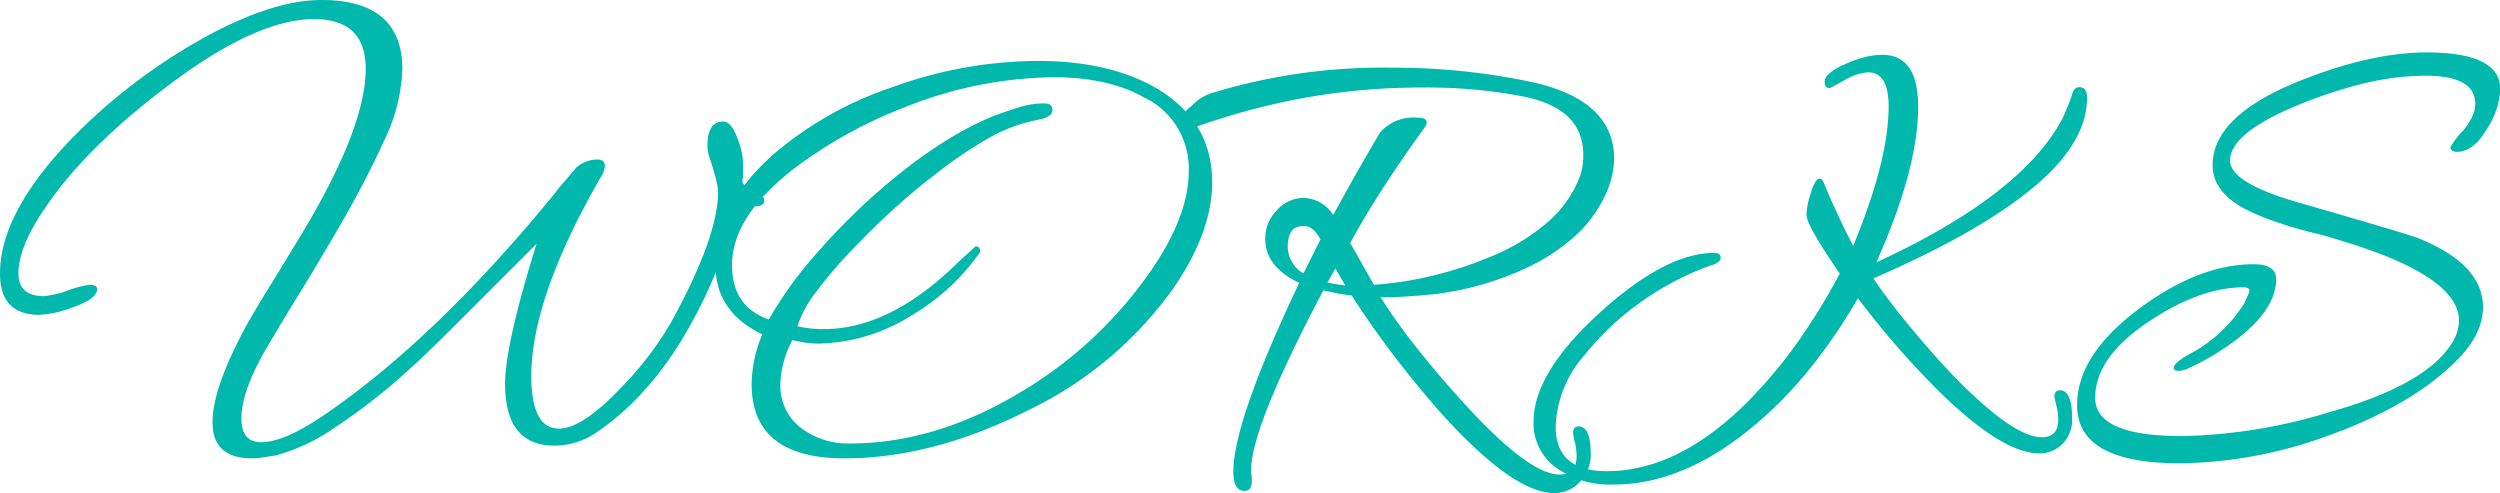
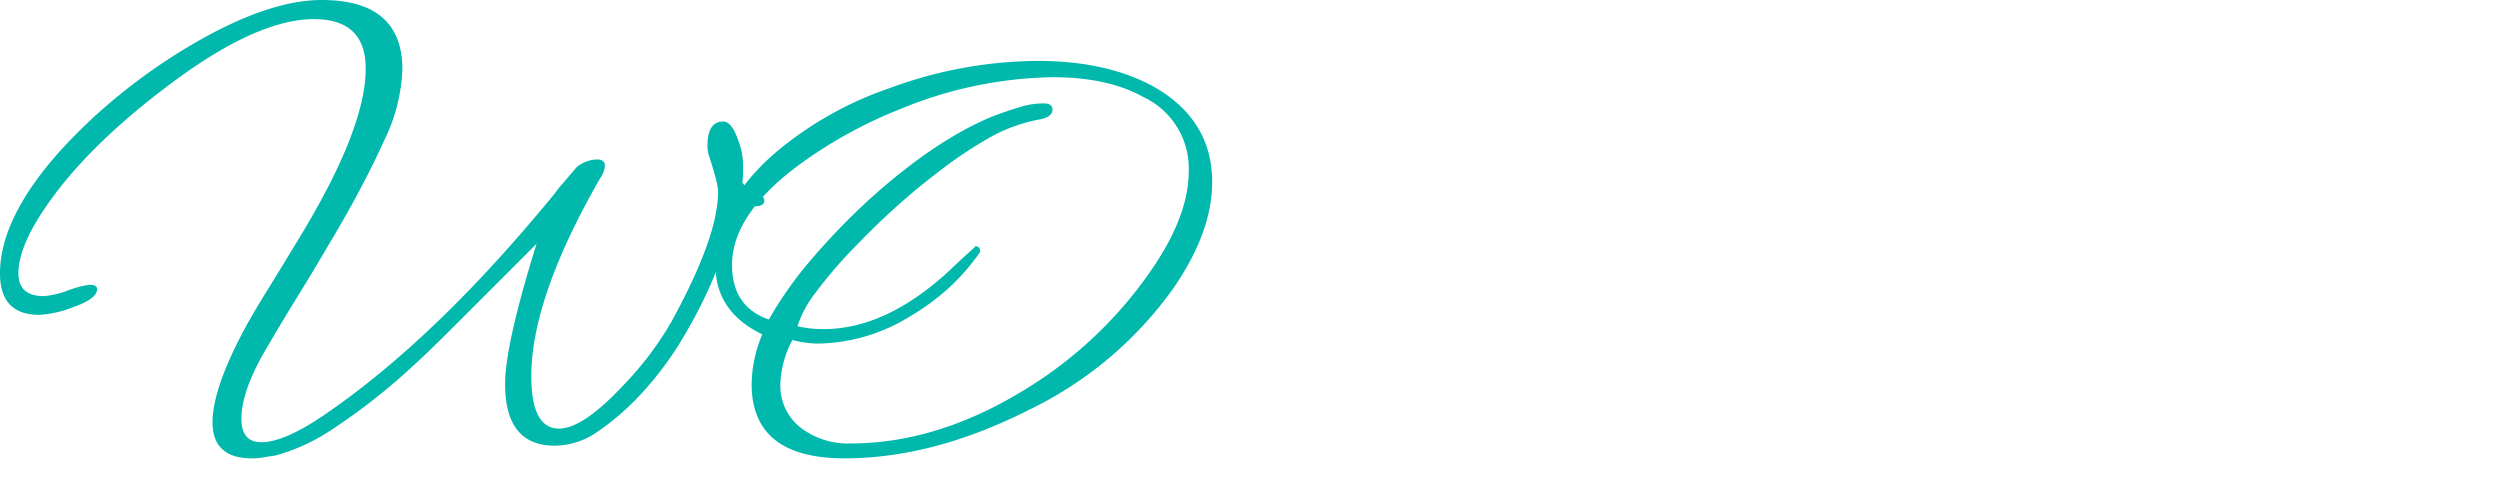
<svg xmlns="http://www.w3.org/2000/svg" viewBox="0 0 317.61 62.64">
  <defs>
    <style>.cls-1{fill:#00b9ac;}</style>
  </defs>
  <g id="レイヤー_2" data-name="レイヤー 2">
    <g id="ヘッダー">
      <path class="cls-1" d="M32,58.23q-5,0-5-4.59,0-4.32,4.23-12.15.45-.81,1.08-1.89c.42-.72,1.08-1.81,2-3.29s2.19-3.58,3.87-6.34q8.28-13.68,8.28-21.24,0-6.3-6.57-6.3-7.47,0-18.9,8.73Q10.89,18.81,5.76,26.37q-3.42,5-3.42,8.37,0,2.88,3.24,2.88a11.45,11.45,0,0,0,3.06-.72,12.7,12.7,0,0,1,2.7-.72q1,0,1,.54,0,1.26-3.15,2.34A13.71,13.71,0,0,1,5,40Q0,40,0,34.74q0-7,7.56-15.48A68.68,68.68,0,0,1,15,12.2a73.62,73.62,0,0,1,9.22-6.44Q34,0,40.86,0,51.12,0,51.12,8.82a22.38,22.38,0,0,1-2.34,9.09q-1.26,2.79-3,6.08t-4.05,7.15q-1.89,3.24-3.87,6.44T34,44q-3.33,5.58-3.33,9.18,0,3,2.52,3,3.06,0,8.46-3.78,13.95-9.63,28.89-27.9a11.71,11.71,0,0,1,.9-1.13c.54-.62,1.14-1.33,1.8-2.11a4.18,4.18,0,0,1,2.61-1q1,0,1,.81a3.28,3.28,0,0,1-.63,1.62Q67.5,37.89,67.5,47.79q0,6.66,3.51,6.66,3,0,8-5.31A41.79,41.79,0,0,0,85.23,41q6-10.89,6-16.65a5.59,5.59,0,0,0-.18-1.21c-.12-.51-.27-1.07-.45-1.67s-.35-1.12-.49-1.57a4.15,4.15,0,0,1-.23-1.4q0-3.06,2-3.06,1.08,0,1.89,2.34a8.88,8.88,0,0,1,.63,3.24v1a8,8,0,0,1-.09,1.12,2.85,2.85,0,0,0,1.62,1.35q1.17.36,1.17,1t-1,.72a6,6,0,0,1-2.34-.54,61.48,61.48,0,0,1-2.57,8.28A57.65,57.65,0,0,1,87.3,42a42.39,42.39,0,0,1-5.49,7.65A32.85,32.85,0,0,1,75.69,55a9.52,9.52,0,0,1-5.22,1.62q-6.3,0-6.3-7.83,0-5,4-17.82l-10,10q-4.23,4.23-5.67,5.49a77.41,77.41,0,0,1-10.17,8A24.49,24.49,0,0,1,35,57.87c-.48.06-1,.14-1.48.23A8.66,8.66,0,0,1,32,58.23Z" />
      <path class="cls-1" d="M107.28,58.23q-11.79,0-11.79-9.45a16.79,16.79,0,0,1,1.35-6.3Q90.9,39.6,90.9,33.75q0-7.74,7.56-14.31a45.18,45.18,0,0,1,14.67-8.28,54.74,54.74,0,0,1,18.72-3.42q8.73,0,14.67,3.24Q154,15.21,154,23.13q0,6.39-5,13.59a48.18,48.18,0,0,1-18.36,15.39Q118.53,58.23,107.28,58.23Zm.72-1.89q10.8,0,21.6-6.48a52.87,52.87,0,0,0,16.56-15.39q4.86-7,4.86-12.69a10,10,0,0,0-5.76-9.45q-4.5-2.52-11.52-2.52a52.61,52.61,0,0,0-19.26,4A57.67,57.67,0,0,0,101,21.33q-8,6.12-8,12.33,0,5.31,4.68,6.93a48.11,48.11,0,0,1,5.26-7.47,87.14,87.14,0,0,1,7.16-7.47q8.37-7.65,15.84-10.8c1.26-.48,2.43-.88,3.51-1.21a10.25,10.25,0,0,1,3-.5h.18q1.08,0,1.08.81t-1.35,1.17a21.09,21.09,0,0,0-6.12,2.07,54.41,54.41,0,0,0-7.47,5q-2.25,1.71-4.73,3.92t-5.08,4.9a57.46,57.46,0,0,0-5.31,6.12,14.19,14.19,0,0,0-2.34,4.32,14.53,14.53,0,0,0,3.33.36q8,0,16.11-7.56,1.8-1.71,2.52-2.34t.63-.63q.63,0,.63.72a27.28,27.28,0,0,1-4.1,4.68,29.51,29.51,0,0,1-4.81,3.51A22.87,22.87,0,0,1,104,43.65a12.68,12.68,0,0,1-1.76-.13c-.57-.09-1.09-.2-1.57-.32a12.65,12.65,0,0,0-1.53,5.58,6.75,6.75,0,0,0,2.61,5.58A9.88,9.88,0,0,0,108,56.34Z" />
-       <path class="cls-1" d="M197.46,62.64q-5.22,0-14.4-10.17Q180,49,177.12,45.23t-5.4-7.7a17.9,17.9,0,0,1-1.89-.27l-1.71-.36q-9.18,17.37-9.18,22.86a2.34,2.34,0,0,0,.09.72v.63q0,1.26-.9,1.26-1.44,0-1.44-2.43,0-6.39,8.37-24-4.32-2.07-4.32-5.58a5.08,5.08,0,0,1,1.44-3.6,4.62,4.62,0,0,1,3.42-1.62,4.67,4.67,0,0,1,3.78,2.16l2.47-4.46c1-1.76,2.15-3.76,3.47-6A5.66,5.66,0,0,1,180,14.94q1.26,0,1.26.63a1.57,1.57,0,0,1-.27.63q-2.61,3.6-5,7.25t-4.45,7.42l3,5.31a44.32,44.32,0,0,0,7.87-1.26,47.76,47.76,0,0,0,7.25-2.43A25.63,25.63,0,0,0,196.87,28a14.35,14.35,0,0,0,3.83-5.54,6.33,6.33,0,0,0,.36-1.44,10.92,10.92,0,0,0,.09-1.35q0-6-7.92-7.47a64.69,64.69,0,0,0-12.42-1.08A84.42,84.42,0,0,0,166,12.38a87.56,87.56,0,0,0-14.53,3.91l-.59.14a2,2,0,0,1-.4,0q-.63,0-.63-.54a3.62,3.62,0,0,1,1.53-2.43,6,6,0,0,1,2.52-1.62,74.16,74.16,0,0,1,23-3.24,84,84,0,0,1,18,1.89q10.17,2.34,10.17,9.72a11.68,11.68,0,0,1-1.26,4.86,16.4,16.4,0,0,1-4.1,5.27,25.43,25.43,0,0,1-6.25,3.91,38.2,38.2,0,0,1-13.68,3.33c-.6.06-1.32.11-2.16.14a17.92,17.92,0,0,1-2.25,0,72.37,72.37,0,0,0,4.41,6.21q2.61,3.33,5.94,7,8.46,9.36,12.42,9.36,2.16,0,2.16-2.34a6.91,6.91,0,0,0-.05-.76c0-.27-.07-.56-.13-.86a6.33,6.33,0,0,1-.27-1.35q0-.81.72-.81,1.53,0,1.53,3.6a5,5,0,0,1-1.35,3.42A4.38,4.38,0,0,1,197.46,62.64ZM165.6,34.74l2.16-4.32q-.9-1.71-2.16-1.71-2,0-2,2.61A4,4,0,0,0,165.6,34.74Zm5.31,1.53-1.26-2.16-1,1.8,1,.18Z" />
-       <path class="cls-1" d="M205,61.56a11.82,11.82,0,0,1-6.93-1.89,6.93,6.93,0,0,1-3.24-6.12q0-6.21,8.55-13.95,8.28-7.47,14.4-7.47.81,0,.81.63t-1.35,1a36.45,36.45,0,0,0-16,11.43,14.41,14.41,0,0,0-3.6,9q0,5.67,6.48,5.67,9,0,17.73-8.64a60.69,60.69,0,0,0,6.39-7.56,76.82,76.82,0,0,0,5.49-8.91q-4.23-6.12-4.23-7.47a9.6,9.6,0,0,1,.54-2.7q.54-1.89,1.17-1.89.27,0,.45.45.9,2.16,1.89,4.28c.66,1.41,1.29,2.68,1.89,3.82q4.5-10.89,4.5-17.73,0-4.32-2.61-4.32a6.58,6.58,0,0,0-3,1q-1.8,1-1.89,1-.63,0-.63-.81,0-1.17,3.06-2.43a12.4,12.4,0,0,1,2.34-.76,9.47,9.47,0,0,1,1.89-.23q4.59,0,4.59,6.57,0,7.92-5.31,19.8Q257,24.75,262.08,14.94c.06-.12.22-.49.49-1.13a16.56,16.56,0,0,0,.68-1.84q.27-.9.9-.9,1,0,1,1.35,0,5.76-6.93,11.48T238,35.37c1.26,1.86,2.77,3.86,4.54,6s3.47,4.07,5.09,5.81q8,8.37,11.79,8.37,2.07,0,2.07-2.25a6.78,6.78,0,0,0-.05-.68c0-.27-.07-.55-.13-.85Q261,50.49,261,50.4q0-.81.72-.81,1.53,0,1.53,3.6a4.26,4.26,0,0,1-1.17,3.15,4.06,4.06,0,0,1-3,1.26q-4.68,0-12.69-7.83-2.79-2.79-5.27-5.62t-5.08-6.26a70,70,0,0,1-5.9,8.69,52,52,0,0,1-6.88,7.15Q214.11,61.56,205,61.56Z" />
-       <path class="cls-1" d="M276.93,58.86q-13.05,0-13.05-7.38,0-6.48,8.1-12.42,7.47-5.49,14.31-5.49,2.88,0,2.88,1.89,0,5.13-9,10.26c-.78.42-1.46.77-2,1a3.56,3.56,0,0,1-1.3.4q-.72,0-.72-.36,0-.63,1.89-1.71a18.15,18.15,0,0,0,7.11-6.57c.12-.24.25-.54.4-.9a3.41,3.41,0,0,0,.23-.63q0-.45-.72-.45-5.49,0-11.88,4.23-7,4.59-7,9.81,0,4.86,11,4.86a67.6,67.6,0,0,0,18.63-3Q308,49,311.4,43.74a5.47,5.47,0,0,0,1-3q0-5.67-15-10.17-2-.63-3.15-.9T291,28.8c-1.5-.48-2.73-.91-3.69-1.3a24,24,0,0,1-2.43-1.13q-3.78-2.16-3.78-5.4,0-6.21,10.89-10.62,9.18-3.69,16.29-3.69,9.36,0,9.36,4.68A9.79,9.79,0,0,1,316,16.29q-1.71,3-3.87,3-.81,0-.81-.63a11.47,11.47,0,0,1,1.53-2,7.54,7.54,0,0,0,1.3-2,4.06,4.06,0,0,0,.32-1.44q0-3.6-6.3-3.6a35.27,35.27,0,0,0-3.69.22,37.43,37.43,0,0,0-4.23.77A59.16,59.16,0,0,0,290.43,14q-7.11,3.24-7.11,6.39,0,2.79,8.28,5.22,7.2,2.07,11.11,3.24c2.61.78,4.07,1.23,4.37,1.35q8.37,3.33,8.37,8.82,0,3.69-3.87,7.29-5.76,5.49-16.2,9.18A56.17,56.17,0,0,1,276.93,58.86Z" />
    </g>
  </g>
</svg>